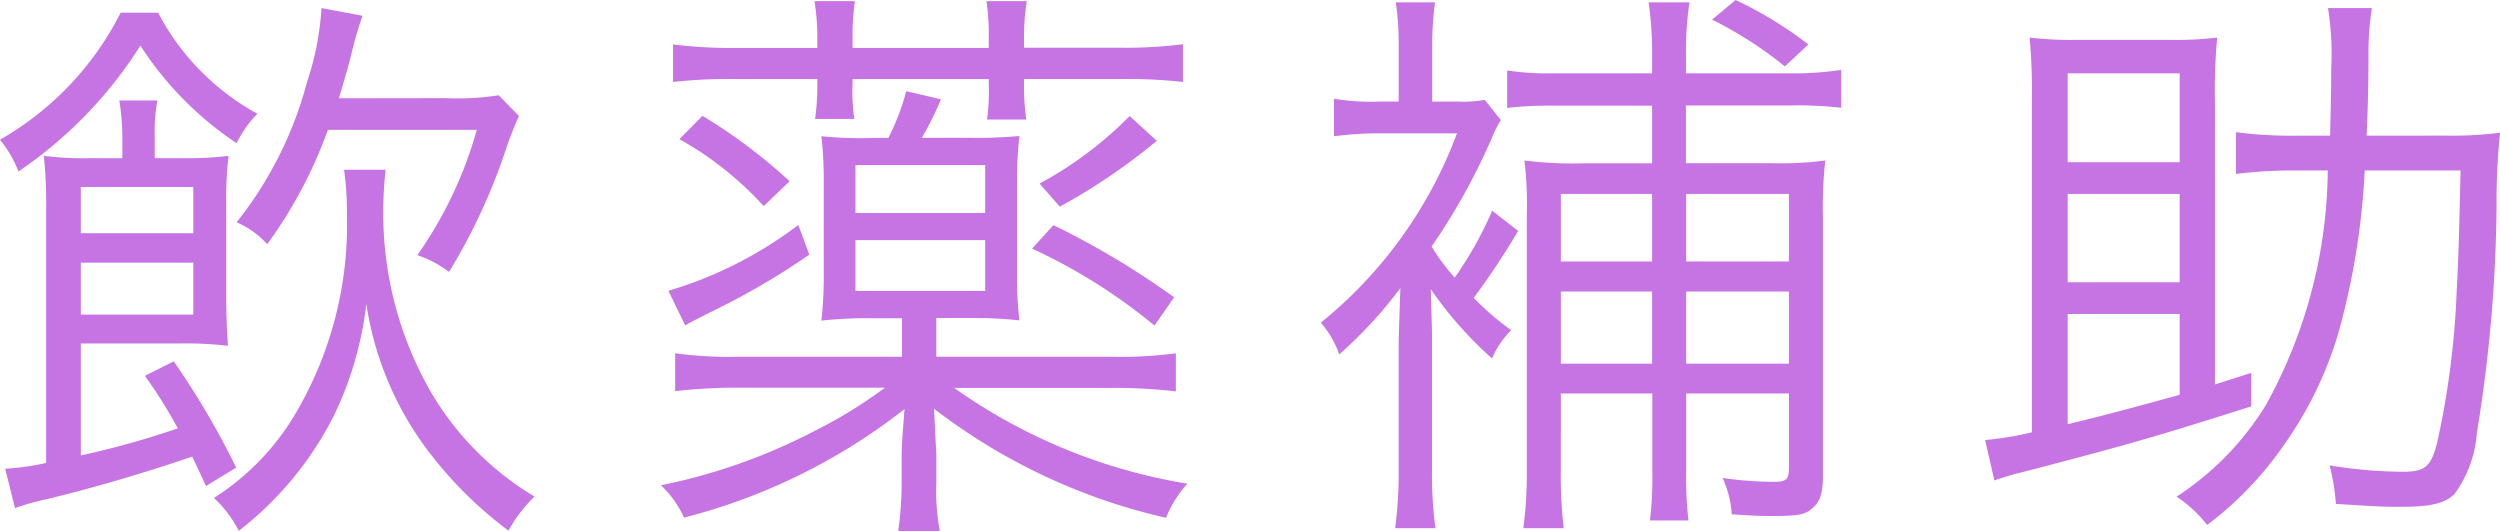
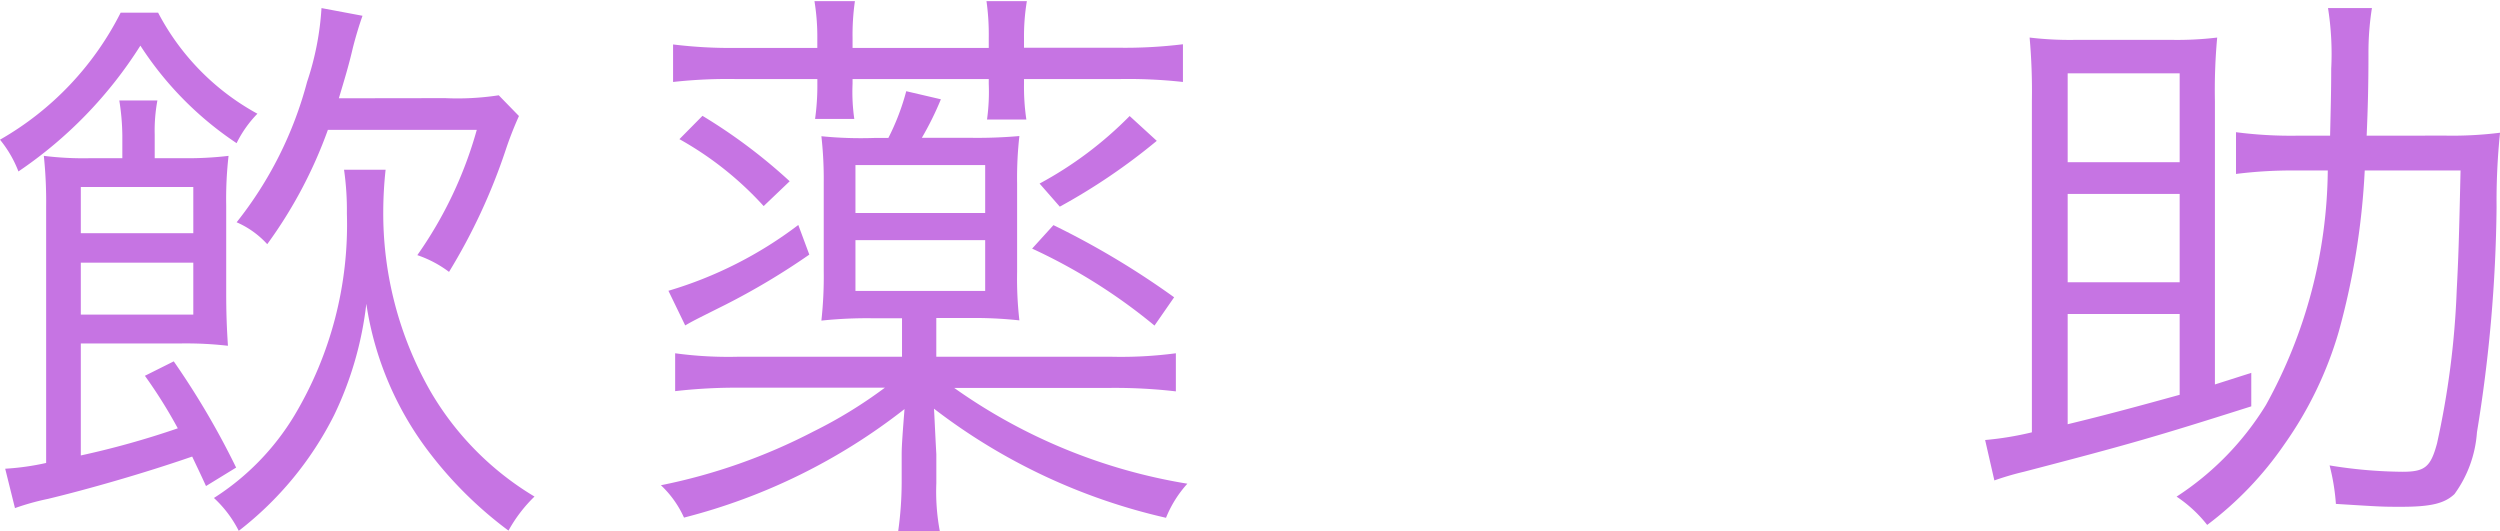
<svg xmlns="http://www.w3.org/2000/svg" viewBox="0 0 64.963 13.8">
  <defs>
    <style>.cls-1{fill:#c674e3;}</style>
  </defs>
  <title>cat_name_txt09</title>
  <g id="レイヤー_2" data-name="レイヤー 2">
    <g id="_02_FA_製品一覧_耳かき綿棒" data-name="02 FA 製品一覧　耳かき綿棒">
      <path class="cls-1" d="M4.109.33a6.335,6.335,0,0,0,2.58,2.625,2.965,2.965,0,0,0-.541.765,8.749,8.749,0,0,1-2.5-2.534A11.091,11.091,0,0,1,.479,4.455,3.008,3.008,0,0,0,0,3.63,7.9,7.9,0,0,0,3.135.33Zm1.244,12.3c-.164-.36-.225-.48-.359-.766-1.26.436-2.73.855-3.75,1.1a6.491,6.491,0,0,0-.855.239L.135,12.18a6.653,6.653,0,0,0,1.064-.15V5.385A11.457,11.457,0,0,0,1.139,4.05a8.29,8.29,0,0,0,1.2.061h.84V3.525A6.109,6.109,0,0,0,3.1,2.61h.99A4.323,4.323,0,0,0,4.02,3.5V4.11h.705A8.917,8.917,0,0,0,5.939,4.05a9.878,9.878,0,0,0-.061,1.29V7.59c0,.57.016.945.045,1.395a9.573,9.573,0,0,0-1.244-.06H2.1v2.91a22.444,22.444,0,0,0,2.52-.705,12.643,12.643,0,0,0-.855-1.365l.75-.375a20.765,20.765,0,0,1,1.621,2.76Zm-.33-6.57V4.86H2.1v1.2ZM2.1,8.175H5.023V6.825H2.1ZM10.02,4.41a10.4,10.4,0,0,0-.061,1.064,9.325,9.325,0,0,0,1.23,4.7,7.707,7.707,0,0,0,2.7,2.729,3.773,3.773,0,0,0-.676.885,10.327,10.327,0,0,1-1.994-1.949,8.393,8.393,0,0,1-1.7-3.945,9.023,9.023,0,0,1-.84,2.9,8.777,8.777,0,0,1-2.475,3,3,3,0,0,0-.645-.854A6.549,6.549,0,0,0,7.648,10.8,9.663,9.663,0,0,0,9.014,5.55a7.459,7.459,0,0,0-.074-1.14Zm1.545-1.86a7.074,7.074,0,0,0,1.395-.074l.525.539a9.191,9.191,0,0,0-.346.886,15.32,15.32,0,0,1-1.471,3.164,2.925,2.925,0,0,0-.824-.435,10.579,10.579,0,0,0,1.545-3.255H8.52a11.821,11.821,0,0,1-1.576,2.97,2.328,2.328,0,0,0-.795-.569A9.931,9.931,0,0,0,7.979,2.13,7.413,7.413,0,0,0,8.354.21l1.066.2c-.076.21-.182.555-.256.854-.105.45-.211.795-.359,1.29Z" />
      <path class="cls-1" d="M24.33,9.27h4.543a10.894,10.894,0,0,0,1.682-.09v.99a13.776,13.776,0,0,0-1.711-.09H24.795a14.5,14.5,0,0,0,6.059,2.489,2.962,2.962,0,0,0-.555.886A15.535,15.535,0,0,1,24.27,10.62c.014.225.029.614.061,1.185v.75a5.558,5.558,0,0,0,.09,1.245H23.34a9.239,9.239,0,0,0,.09-1.245V11.8c0-.21.029-.6.074-1.17a15.5,15.5,0,0,1-5.73,2.82,2.639,2.639,0,0,0-.6-.841,14.979,14.979,0,0,0,3.961-1.395,11.942,11.942,0,0,0,1.859-1.14h-3.75a14.018,14.018,0,0,0-1.7.09V9.18a10.212,10.212,0,0,0,1.635.09h4.26v-1H22.68a11.292,11.292,0,0,0-1.336.061,10.483,10.483,0,0,0,.061-1.29V4.74a10.053,10.053,0,0,0-.061-1.2,10.308,10.308,0,0,0,1.365.045h.375a6.117,6.117,0,0,0,.465-1.215l.9.21a7.957,7.957,0,0,1-.494,1h1.2a12.647,12.647,0,0,0,1.334-.045A9.647,9.647,0,0,0,26.43,4.77V7.064a9.445,9.445,0,0,0,.059,1.261,10.943,10.943,0,0,0-1.334-.061H24.33Zm-3.3-2.654a18.4,18.4,0,0,1-2.176,1.3c-.84.42-.84.42-1.049.54l-.436-.9a10.5,10.5,0,0,0,3.375-1.71ZM21.238,1A5.7,5.7,0,0,0,21.164.03h1.051a6.212,6.212,0,0,0-.061.96v.255h3.539V.99a6.228,6.228,0,0,0-.059-.96h1.049A5.6,5.6,0,0,0,26.609,1v.24h2.43a12.4,12.4,0,0,0,1.7-.09V2.13a13,13,0,0,0-1.68-.075H26.609v.12a5.837,5.837,0,0,0,.061.931H25.648a5.306,5.306,0,0,0,.045-.931v-.12H22.154v.12a4.931,4.931,0,0,0,.045.915H21.18a6.251,6.251,0,0,0,.059-.915v-.12H19.154a12.861,12.861,0,0,0-1.664.075V1.155a12.259,12.259,0,0,0,1.68.09h2.068Zm-2.984,2.01a14.118,14.118,0,0,1,2.266,1.7l-.676.645a8.65,8.65,0,0,0-2.189-1.739ZM25.6,5.535V4.29H22.229V5.535ZM22.229,7.56H25.6V6.24H22.229Zm5.145-1.71A21.448,21.448,0,0,1,30.51,7.725L30,8.46a14.554,14.554,0,0,0-3.18-2ZM30.059,3.66a15.914,15.914,0,0,1-2.52,1.71l-.525-.6a9.8,9.8,0,0,0,2.34-1.755Z" />
-       <path class="cls-1" d="M39.449,6a19.437,19.437,0,0,1-1.154,1.74,6.975,6.975,0,0,0,.975.84,2.3,2.3,0,0,0-.5.734,9.9,9.9,0,0,1-1.59-1.8c.016.646.031,1.035.031,1.186v3.465a10.688,10.688,0,0,0,.09,1.56H36.254a11.343,11.343,0,0,0,.09-1.545V8.97c0-.2.031-1.08.045-1.484A11.326,11.326,0,0,1,34.8,9.21a2.466,2.466,0,0,0-.479-.825,11.465,11.465,0,0,0,3.539-4.92h-1.98a9.238,9.238,0,0,0-1.215.075V2.565a5.653,5.653,0,0,0,1.17.074h.51V1.2A7.45,7.45,0,0,0,36.27.061h1.02a8.321,8.321,0,0,0-.074,1.125V2.64h.66a3.242,3.242,0,0,0,.705-.045L39,3.12a3.185,3.185,0,0,0-.24.479A16.486,16.486,0,0,1,37.2,6.405a5.464,5.464,0,0,0,.6.81,9.66,9.66,0,0,0,.975-1.74Zm1.109,6.18a11.858,11.858,0,0,0,.076,1.545H39.584a10.662,10.662,0,0,0,.09-1.53v-6.6a9.6,9.6,0,0,0-.061-1.425,9.647,9.647,0,0,0,1.426.075H42.93v-1.5H40.35a9.493,9.493,0,0,0-1.186.06V1.83a6.822,6.822,0,0,0,1.215.075H42.93v-.48A9.211,9.211,0,0,0,42.84.061H43.9a8.9,8.9,0,0,0-.09,1.38v.465h2.715a8.218,8.218,0,0,0,1.32-.09V2.8a10.255,10.255,0,0,0-1.336-.06h-2.7v1.5H46A8.82,8.82,0,0,0,47.43,4.17a11.272,11.272,0,0,0-.061,1.455v6.75c0,.435-.076.675-.285.84-.18.165-.391.194-1.064.194-.346,0-.57-.015-1.021-.045a2.6,2.6,0,0,0-.238-.944,9.309,9.309,0,0,0,1.334.1c.33,0,.391-.06.391-.375v-1.92h-2.67v1.98a10.145,10.145,0,0,0,.059,1.319h-1a9.681,9.681,0,0,0,.061-1.3v-2H40.559ZM42.93,6.795V5.04H40.559V6.795Zm0,2.655V7.575H40.559V9.45Zm3.555-2.655V5.04h-2.67V6.795Zm0,2.655V7.575h-2.67V9.45Zm-.105-7.725A10.287,10.287,0,0,0,44.488.51L45.1,0a10.172,10.172,0,0,1,1.891,1.155Z" />
      <path class="cls-1" d="M58.5,9.689v.87c-2.506.795-3.182.99-5.91,1.7a7.409,7.409,0,0,0-.766.225l-.24-1.05a8.262,8.262,0,0,0,1.215-.2V2.625A15.693,15.693,0,0,0,52.74.976a8.818,8.818,0,0,0,1.2.06h2.49a8.714,8.714,0,0,0,1.184-.06,14.982,14.982,0,0,0-.059,1.649V9.99ZM56.639,4.215V1.905h-2.91v2.31Zm0,3.12V5.04h-2.91V7.335Zm-2.91,3.689c.99-.239,1.875-.479,2.91-.765V8.16h-2.91Zm9.811-7.5a10,10,0,0,0,1.424-.075,17.3,17.3,0,0,0-.09,1.935,38.276,38.276,0,0,1-.51,5.85,3.091,3.091,0,0,1-.584,1.605c-.256.24-.6.33-1.381.33-.494,0-.494,0-1.7-.075a5.561,5.561,0,0,0-.164-1,12.189,12.189,0,0,0,1.891.165c.584,0,.734-.12.9-.735a22.141,22.141,0,0,0,.512-3.975c.045-.855.059-1.3.1-3.12h-2.49a19.211,19.211,0,0,1-.674,4.185,9.777,9.777,0,0,1-1.41,2.926,8.933,8.933,0,0,1-2.01,2.1,3.426,3.426,0,0,0-.795-.735,7.537,7.537,0,0,0,2.324-2.385,12.827,12.827,0,0,0,1.605-6.09h-.84a11.659,11.659,0,0,0-1.545.09V3.435a11.031,11.031,0,0,0,1.574.091h.871c.014-.615.029-1.141.029-1.74A7.6,7.6,0,0,0,60.494.21h1.141a7.35,7.35,0,0,0-.09,1.17c0,.84-.016,1.44-.047,2.146Z" />
    </g>
  </g>
</svg>